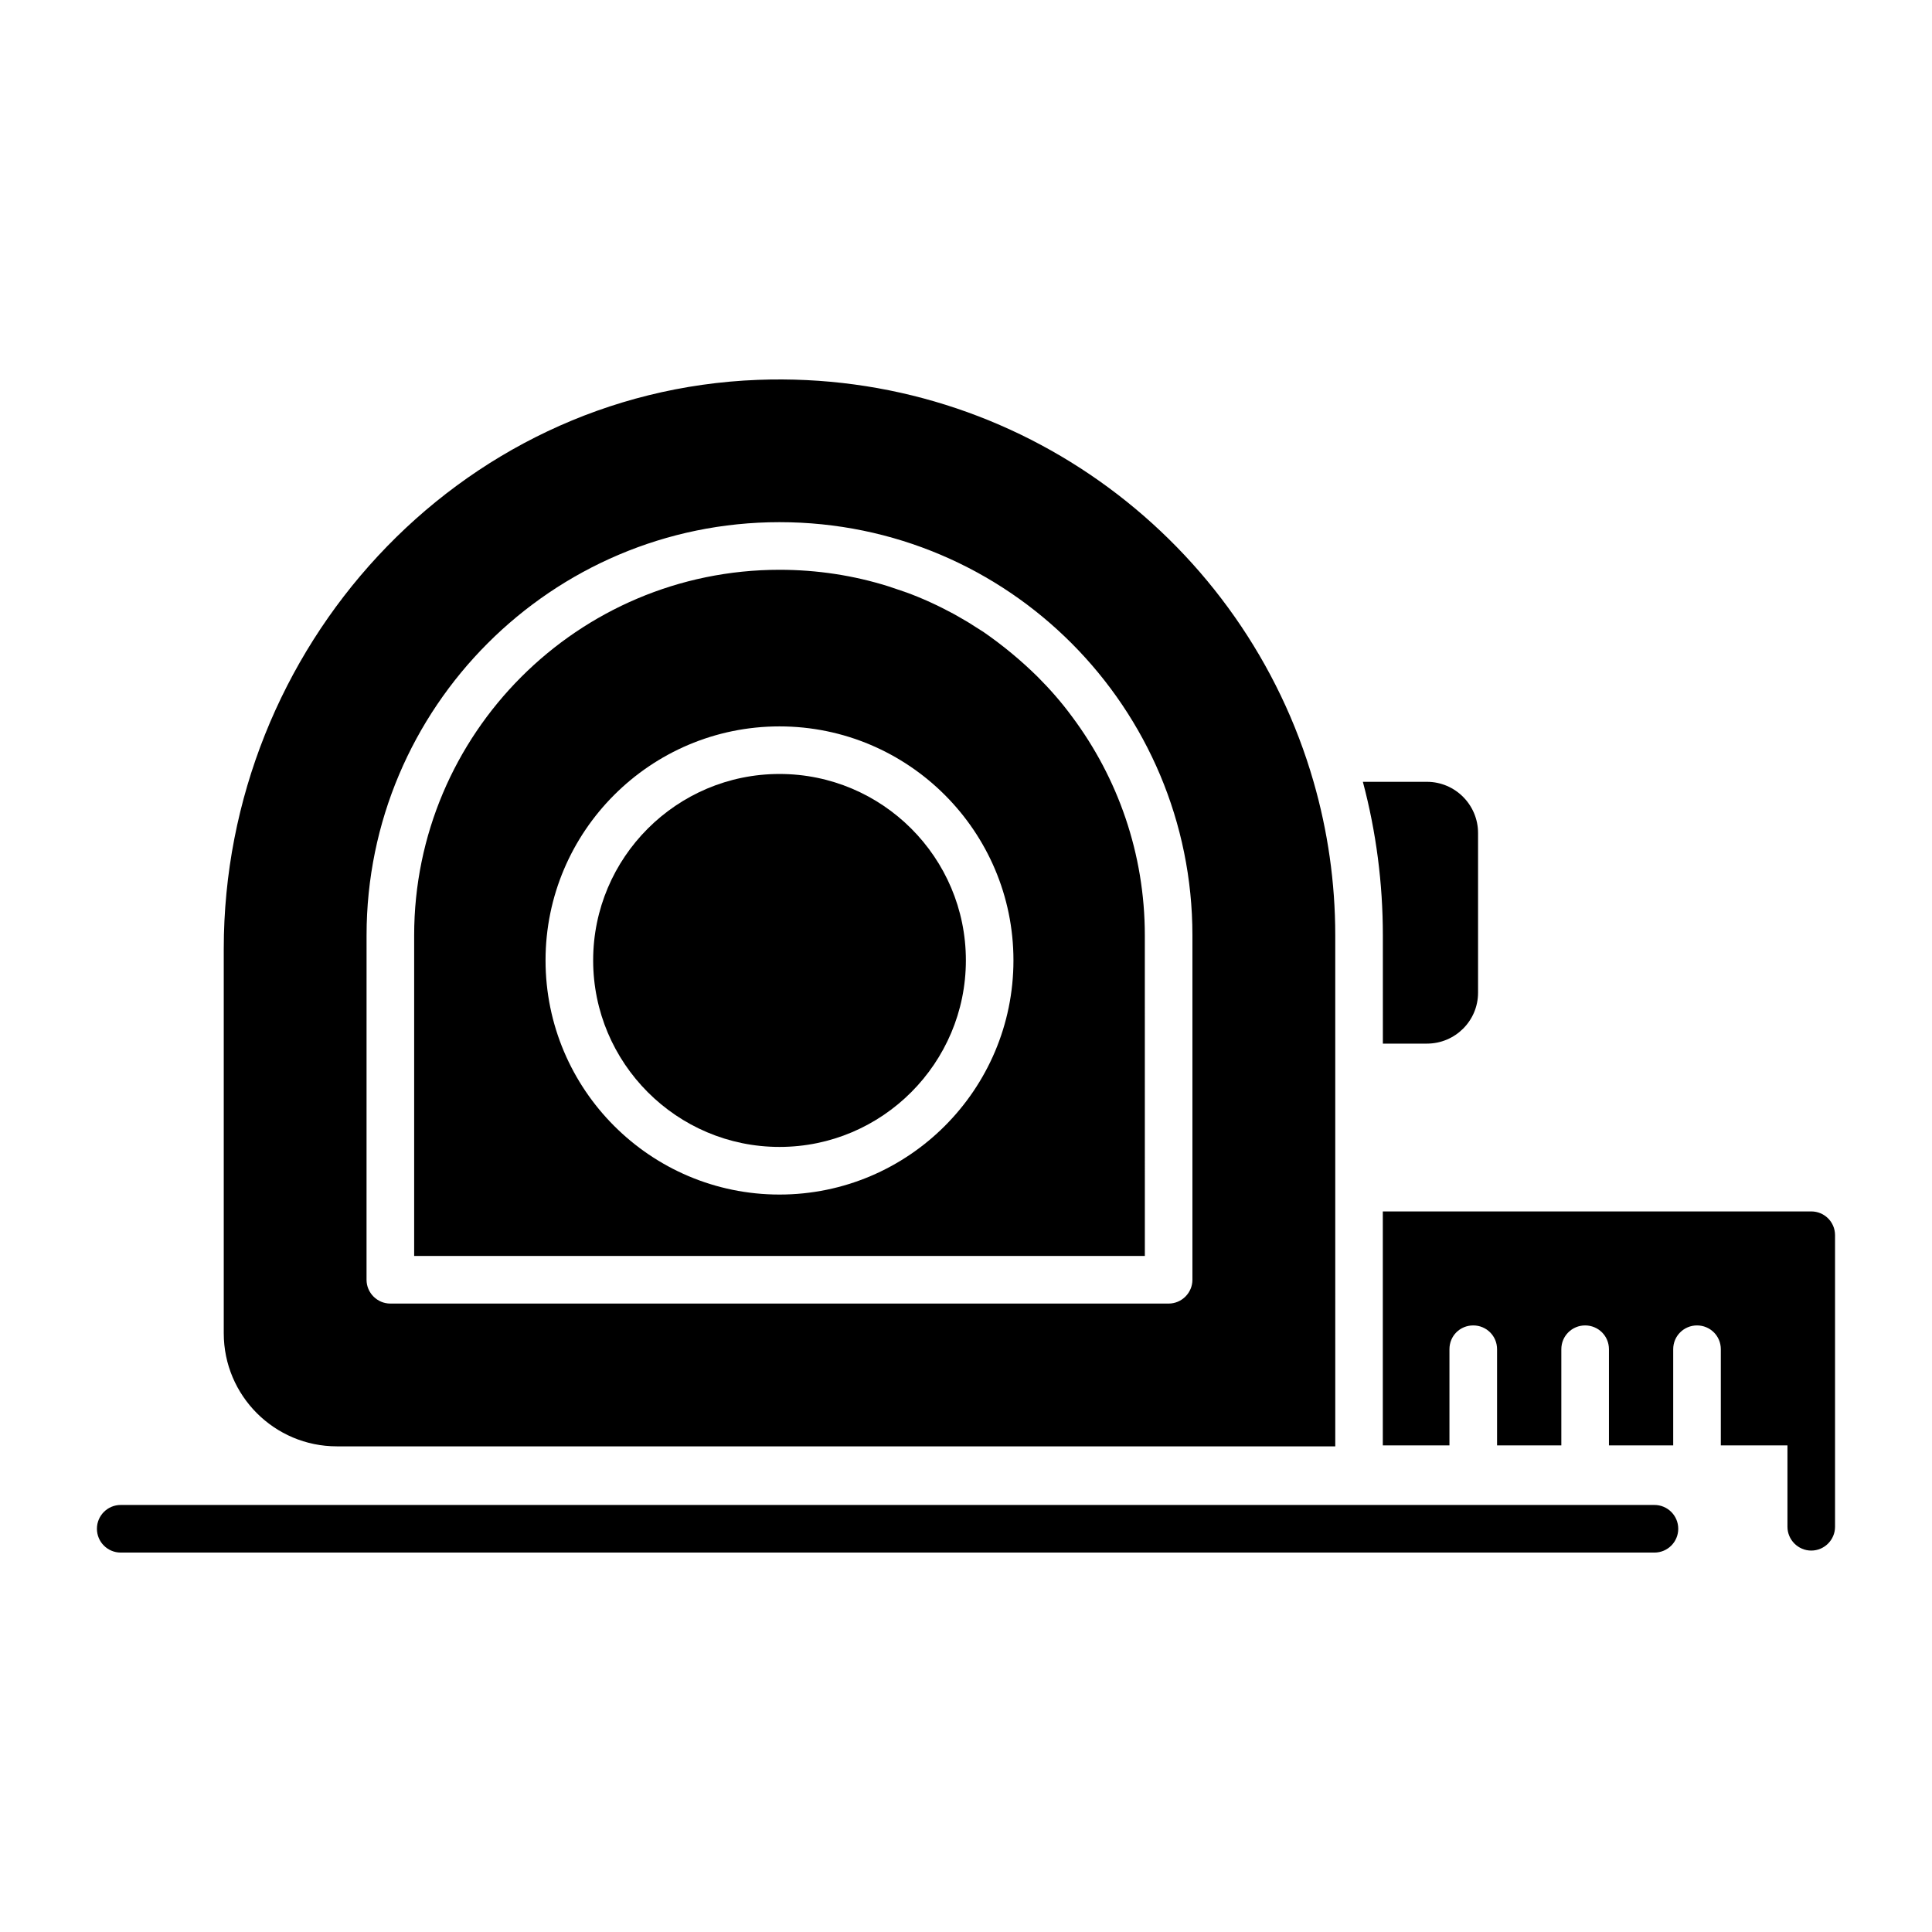
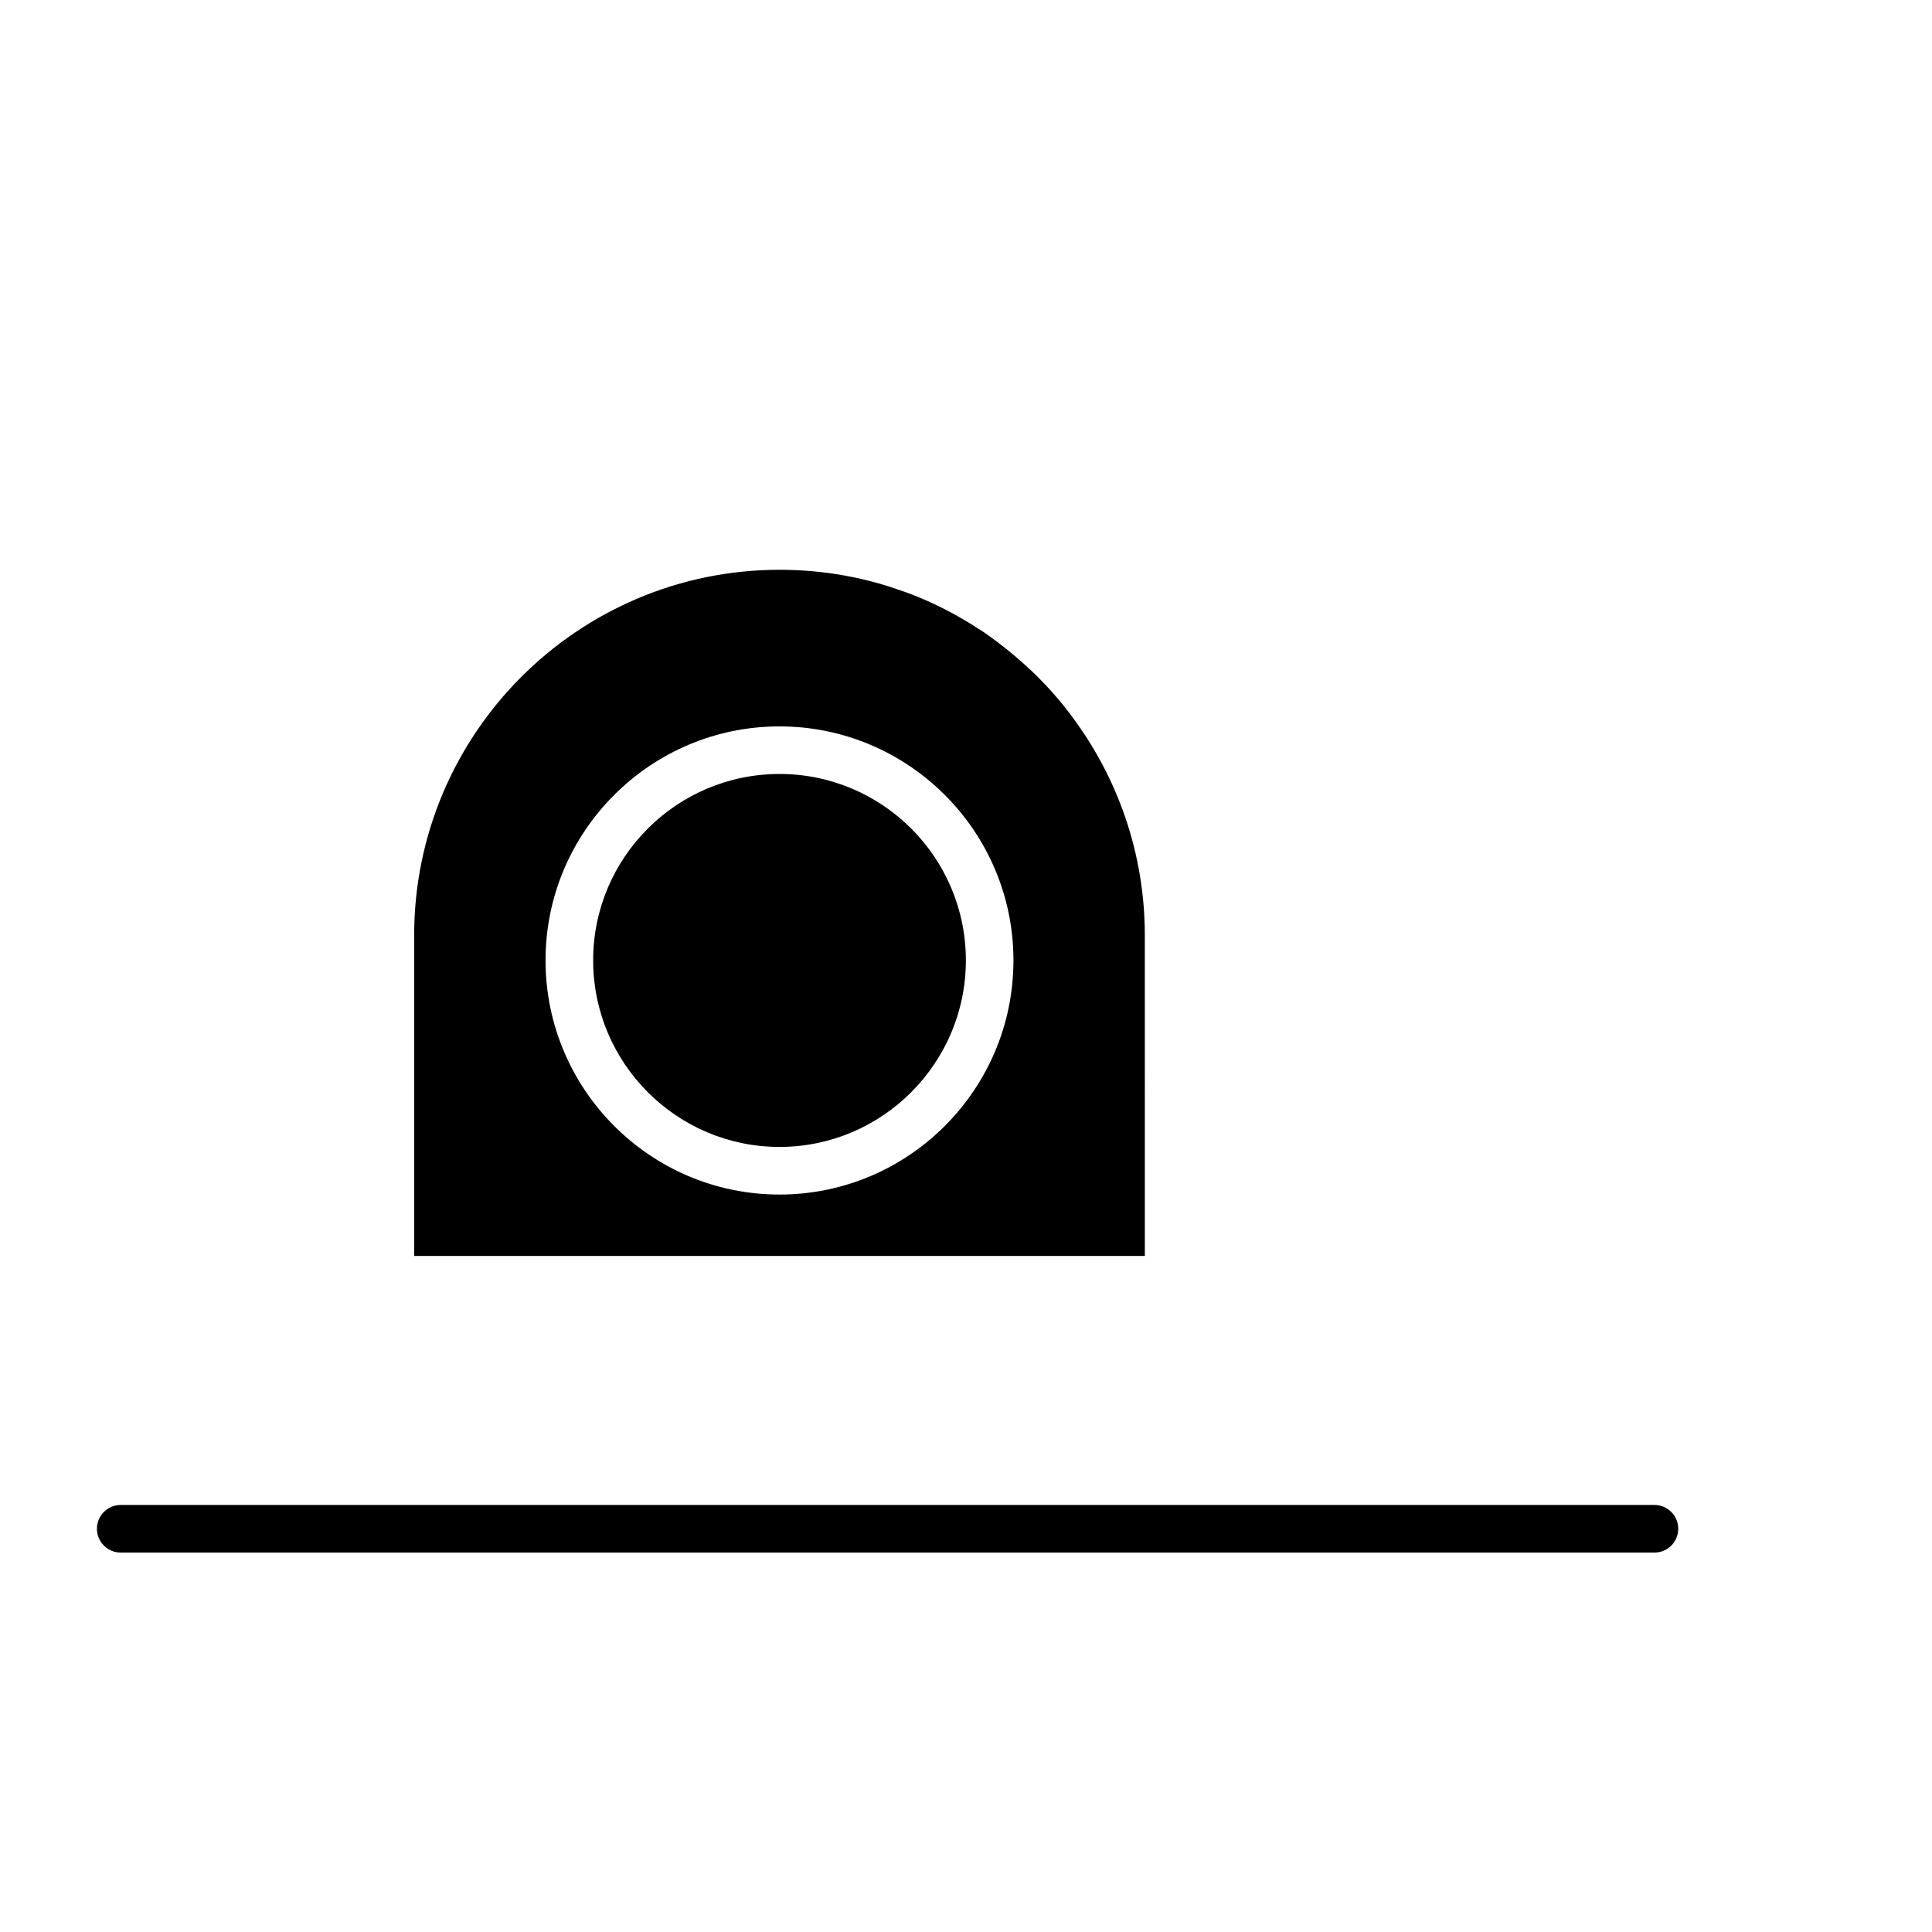
<svg xmlns="http://www.w3.org/2000/svg" fill="#000000" width="800px" height="800px" version="1.1" viewBox="144 144 512 512">
  <g>
    <path d="m582.44 542.83h-406.45c-3.481 0-6.305 2.824-6.305 6.309 0 3.488 2.824 6.309 6.309 6.309h406.45c3.484 0 6.309-2.82 6.309-6.309-0.004-3.484-2.828-6.309-6.309-6.309z" />
    <path d="m447.39 391.88c0-21.699-7.191-41.754-19.238-57.902-2.773-3.785-5.867-7.316-9.145-10.598-4.414-4.352-9.207-8.324-14.316-11.859-1.324-0.82-2.648-1.703-3.973-2.523-1.324-0.758-2.648-1.578-4.035-2.332-4.102-2.207-8.324-4.164-12.68-5.738-0.062 0-0.125 0-0.188-0.062-1.449-0.504-2.965-1.008-4.477-1.512-9.082-2.84-18.734-4.352-28.762-4.352-53.426 0-96.82 43.457-96.82 96.883v84.961h193.64zm-96.816 68.688c-34.188 0-62-27.816-62-62.066 0-34.188 27.816-62 62-62 34.188 0 62 27.816 62 62 0 34.254-27.812 62.066-62 62.066z" />
    <path d="m350.58 349.11c-27.25 0-49.387 22.141-49.387 49.387 0 27.25 22.141 49.449 49.387 49.449s49.387-22.203 49.387-49.449c0-27.25-22.141-49.387-49.387-49.387z" />
-     <path d="m233.26 527.3h264.6l-0.004-135.42c0-14.129-2.019-27.754-5.738-40.684-18.164-63.262-77.707-109.18-147.28-106.53-79.664 3.027-141.54 71.086-141.54 150.81v101.86c0 16.527 13.434 29.961 29.961 29.961zm7.883-135.42c0-60.363 49.07-109.5 109.43-109.5 60.742 0 109.43 49.324 109.43 109.5v91.27c0 3.469-2.84 6.309-6.309 6.309h-206.25c-3.469 0-6.309-2.84-6.309-6.309z" />
-     <path d="m624 465.04h-113.54v62h17.66v-25.48c0-3.531 2.773-6.309 6.309-6.309 3.469 0 6.309 2.773 6.309 6.309v25.48h17.031v-25.48c0-3.531 2.84-6.309 6.309-6.309s6.309 2.773 6.309 6.309v25.48h17.031v-25.48c0-3.531 2.84-6.309 6.309-6.309s6.309 2.773 6.309 6.309v25.48h17.66v21.57c0 3.469 2.84 6.309 6.309 6.309 3.465 0 6.301-2.836 6.301-6.305v-77.266c0-3.535-2.84-6.309-6.309-6.309z" />
-     <path d="m510.47 420.57h11.668c7.508 0 13.562-6.055 13.562-13.496v-42.324c0-7.441-6.055-13.562-13.562-13.562h-16.965c3.531 13.246 5.297 26.934 5.297 40.684l0.004 28.699z" />
  </g>
</svg>